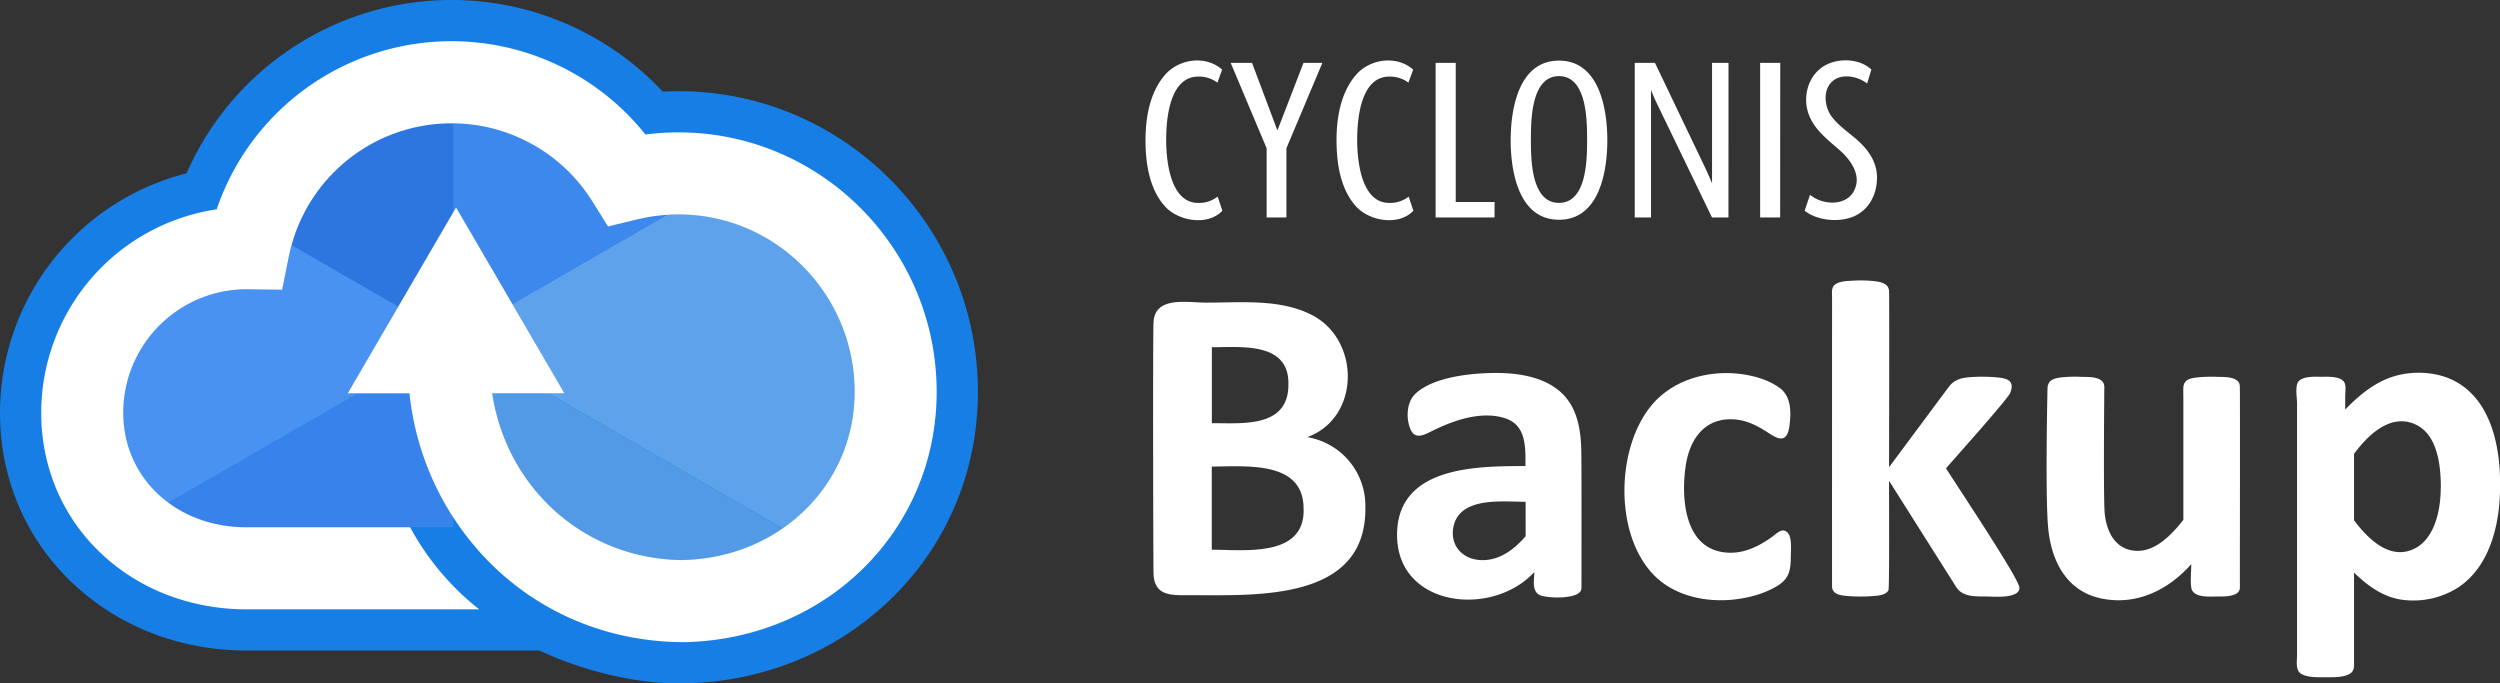
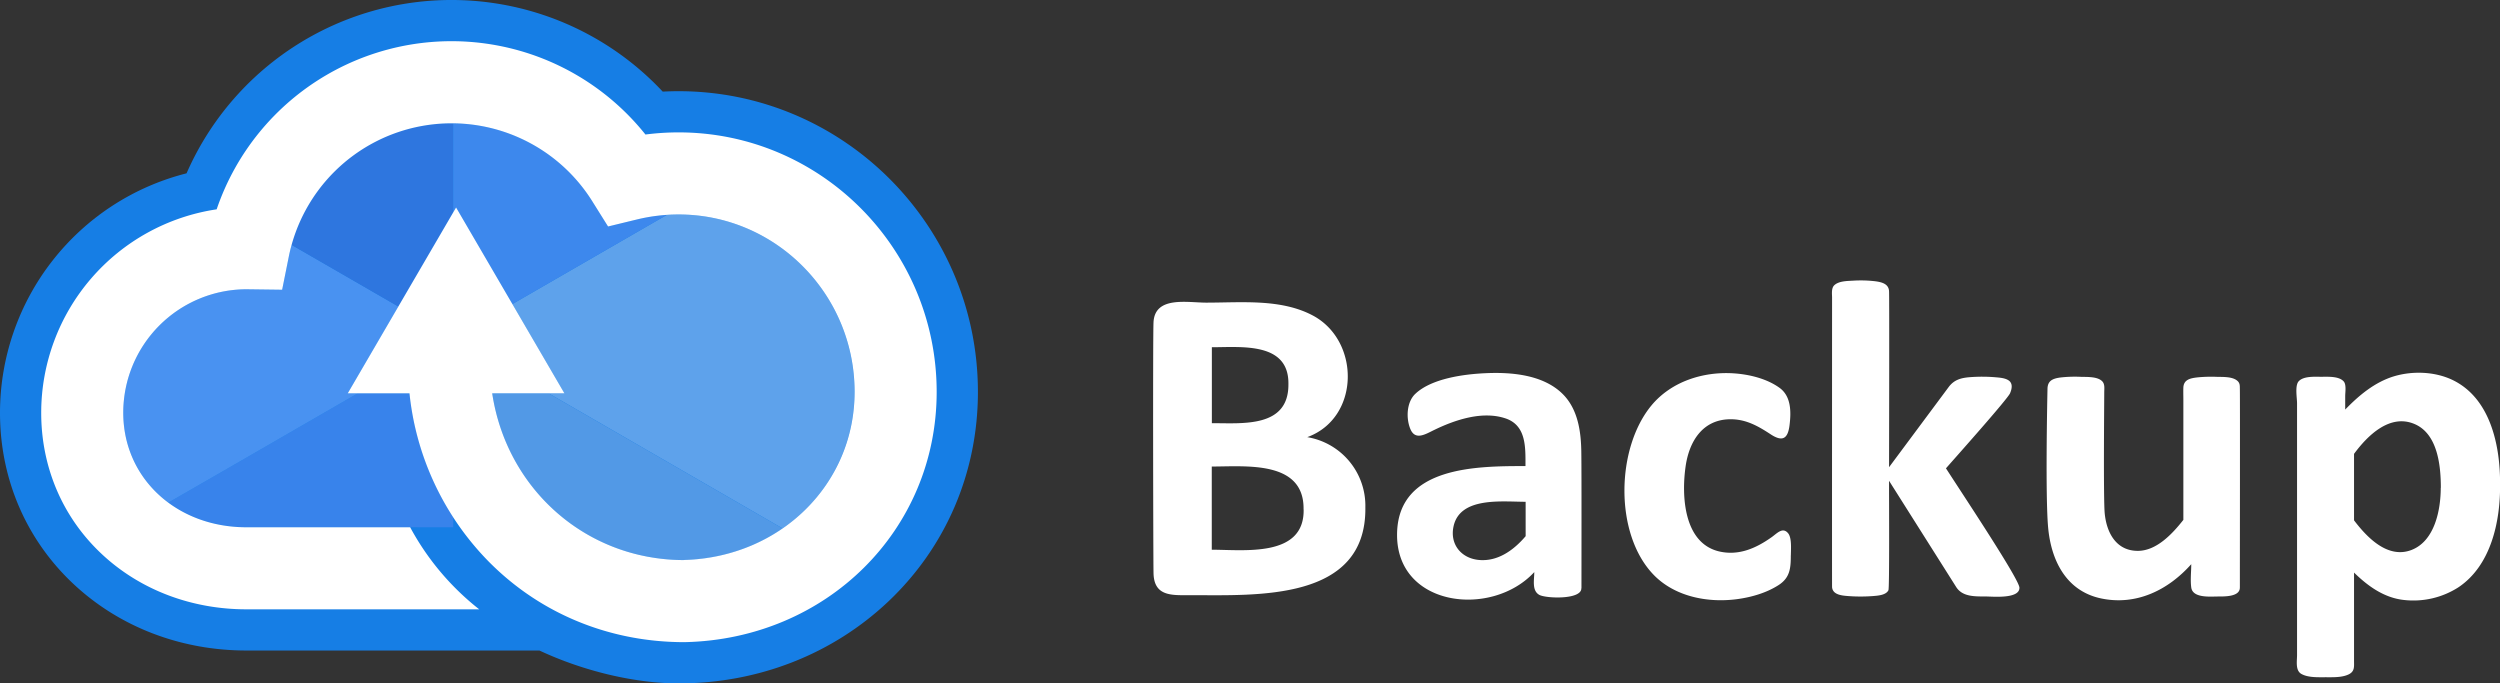
<svg xmlns="http://www.w3.org/2000/svg" viewBox="0 0 1367.96 373.91">
  <rect x="0" y="0" width="1367.96" height="373.91" fill="#333333" stroke="none" />
  <title>CB_Logo</title>
  <g>
    <g>
-       <path d="M668.86,115.32c-8,8.45-23.88,5.67-31.15-2.14-8.64-9.28-10.78-23.31-10.9-35.48-.12-12.68,2.12-27.06,10.82-36.9,7.62-8.64,22.13-10.68,31.1-2.7l-2.58,7.13a16.62,16.62,0,0,0-10.46-3.32c-15.83,0-17.6,23.51-17.58,34.8,0,10.93,2.14,34.31,17.46,34.31a16.21,16.21,0,0,0,10.7-3.45ZM723.58,34.4,703.9,81.13V119H693.08V81.13L673.41,34.4h11.68l13.77,36.65h.25L713.25,34.4Zm49.8,80.92c-8,8.45-23.88,5.67-31.15-2.14-8.64-9.28-10.78-23.31-10.9-35.48-.12-12.68,2.12-27.06,10.82-36.9,7.62-8.64,22.14-10.68,31.1-2.7l-2.58,7.13a16.59,16.59,0,0,0-10.45-3.32c-15.83,0-17.61,23.51-17.59,34.8,0,10.93,2.14,34.31,17.46,34.31a16.21,16.21,0,0,0,10.7-3.45ZM817.77,119H785.55V34.4h11v76.12h21.27ZM879.5,76.7c0,17.1-4.34,43.54-26.44,43.54S826.62,93.83,826.62,76.7,831,33.17,853.06,33.17,879.5,59.61,879.5,76.7Zm-11.07-.24c0-10.18,0-34.8-15.37-34.8s-15.37,24.57-15.37,34.8,0,34.56,15.37,34.55,15.37-24.4,15.37-34.55ZM945.78,119h-9L907,57.4c-1.15-2.3-2.35-5-3.59-8.24V119H894.5V34.4h11.07l27.67,57.8q1.72,3.69,3.57,8.12V34.4h9Zm28.28,0H963.12V34.41h11Zm53-21.73c0,9.12-4.44,17.91-13.25,21.37-8,3.16-19.47,2.06-26.34-3.33l2.95-8.73c6.38,5.43,19,6.51,23.74-1.6,5-8.53-1.3-17.33-7.57-22.84-7.11-6.25-15.06-12.1-17.56-21.77-2.12-8.21.39-17.59,7.13-22.93,7.46-5.91,20.74-6.1,27.82.64l-2.33,7.63c-5.23-4.14-14.53-5.95-19.62-.62-4.75,5-3.53,13.79.35,18.88,4.43,5.81,11,9.59,16.13,14.77s8.59,11.21,8.56,18.52Z" fill="#fff" />
      <path d="M747.1,277.67c.66,51.4-59.34,48-95.47,48-10.09,0-20.19,1-20.44-12.12-.17-9.19-.4-129.87,0-137.27.78-14.44,18.54-10.68,28.91-10.68,19.22,0,41-2.25,58.46,7.15,25.87,14,25.62,55.93-3.25,66.45A38.06,38.06,0,0,1,747.1,277.67ZM705,210.25C705.4,187,679.24,190,663.11,190v41.56C679.79,231.52,705.17,234.27,705,210.25Zm8.29,68.53c.45-27-31.63-23.5-50.23-23.5V300.8C680.75,300.8,713.8,305.16,713.33,278.78Zm152,43.05c.28,6.43-19.4,5.68-23,3.68-4.19-2.34-2.75-8.26-2.75-12.47-23.46,25.43-76.41,19-75.06-21.85,1.19-36,43.52-36.16,70.24-36.16,0-10.08.57-22.25-10.95-26.1-12.67-4.24-27.61.81-39,6.34-4.91,2.37-10.46,6-13.14-.76-2.34-5.94-1.9-14.57,2.81-19,8.94-8.49,26.88-10.8,38.57-11.31,14.09-.63,31.22.83,41.86,11.18,8.66,8.43,10.32,21.05,10.41,32.57C865.45,259.91,865.35,309.18,865.35,321.83ZM834.8,274.57c-12.72,0-35.84-2.9-39.43,13.38-2.15,9.74,4.06,17.44,13.67,18.43,10.48,1.07,19.29-5.38,25.77-13Zm145.1,29.32c0,7-.44,12.22-6.64,16.23-6.64,4.29-14.86,6.66-22.65,7.71-16,2.16-34.05-1.27-45.67-13.21-21.72-22.3-20.73-69.43-1.2-92.88,10.85-13,28.17-18.5,44.78-17.46,8.5.54,18.18,2.85,25.21,7.93,6.41,4.63,6.38,13.11,5.49,20.41-.91,7.52-3.89,9.29-10.38,5-7-4.59-13.61-8.31-22.21-8.21-15,.18-22.31,12.11-24.27,25.67-2.36,16.25-1.12,42.65,19,46.8,10.45,2.16,19.66-2,28-7.9,3-2.1,6.07-5.81,9.07-2.19,2.13,2.56,1.51,9.12,1.51,12.09ZM1105,321.58c.12,6.18-14.22,4.86-18,4.81-6-.06-13.08.4-16.61-5.19l-36.74-58.13c0,12,.26,58.68-.33,59.89-1.37,2.82-6.15,3-8.78,3.22a90.14,90.14,0,0,1-12.94,0c-3.47-.26-8.79-.59-9.12-4.93-.06-.76,0-154.08,0-158.32,0-2.22-.5-5.27,1.28-6.91,2.43-2.24,6.94-2.26,10-2.43a68,68,0,0,1,12.35.31c3.5.46,7.33,1.38,7.55,5.4.21,3.71,0,95.7,0,96.35l32.64-43.89c3-4,6.77-5,11.66-5.38a86.6,86.6,0,0,1,14,.06c2.29.2,5.25.39,7.19,1.76,2.36,1.67,1.72,4.67.71,7-1.38,3.18-28.76,33.92-35.06,41.06,11.34,17.55,40.09,60.8,40.2,65.32Zm120.61-.12c.11,5.33-9,4.9-12.44,4.94-4.27.05-13.37.82-14.15-4.94-.56-4.1,0-8.6,0-12.75-12.65,14.22-30.13,22.79-49.33,18.74s-27.42-20.93-29-39c-1.51-17.23-.5-67.94-.33-75.76.09-4.18,2.59-5.49,6.75-6.09a68.94,68.94,0,0,1,11.58-.4c3.3.09,8.53-.17,11.23,2.08,2,1.62,1.49,4.21,1.49,6.5,0,3.84-.51,58.16.25,66.06,1,10.6,6.29,20.71,18.3,20.58,10.24-.12,18.85-9.47,24.74-16.95V218.64c0-2.17-.08-4.36,0-6.53.16-4.47,3.92-5.2,7.91-5.63a77.09,77.09,0,0,1,10.42-.28c3.37.09,8.4-.18,11.12,2.09,1.62,1.34,1.43,2.83,1.47,4.63.12,5.14,0,95.64,0,108.54ZM1368,264.68c.24,20.31-4.79,44.69-22.85,56.72a45.64,45.64,0,0,1-29.72,6.9c-10.87-1.16-19.72-7.55-27.34-15v48.33c0,3.05.44,5.67-2.81,7.32-3.65,1.85-8.81,1.62-12.78,1.62s-9.57.28-13.25-1.82c-3.34-1.9-2.34-7-2.34-10.31V220.74c0-3-1.15-9.07.62-11.78,2.5-3.28,9-2.79,12.62-2.79s10-.45,12.49,2.79c1.28,1.95.62,5.67.62,7.85v7.3c7.52-7.77,16.16-15,26.68-18.2,10-3,22-2.65,31.62,1.8C1362.65,217.53,1368.07,243.56,1368,264.68Zm-32.41,2.22c0-11.91-1.66-29.42-14.32-34.85-13.61-5.85-25.83,6.32-33.18,16.3v36.37c7.13,9.39,18.53,21.29,31.57,16.16C1332.31,295.89,1335.53,278.92,1335.54,266.9Z" fill="#fff" />
    </g>
    <g>
      <path d="M371.32,49.9q-4.35,0-8.7.23A158.24,158.24,0,0,0,102.08,94.84,135.26,135.26,0,0,0,0,225.88c0,36.36,14.46,69.8,40.71,94.13,25,23.18,58.42,35.94,94.1,35.94H295.16c23.95,11.22,52.11,18,76.16,18,43.59,0,84.42-16,115-45.05,31.45-29.9,48.78-70.55,48.78-114.46C535.08,123.69,461.62,49.9,371.32,49.9Z" fill="#167ee5" />
      <g>
        <path d="M248,288.5v-5.4a154.88,154.88,0,0,1-23.93-67.88h-28.3L134,250.9,92.14,275c11.46,8.49,26.19,13.46,42.67,13.46Z" fill="#3883eb" fill-rule="evenodd" />
        <path d="M195.76,215.22h-5.49L218,167.73,159.56,134q-.85,3.09-1.5,6.25l-3.67,18.27-19.57-.26a67.55,67.55,0,0,0-67.36,67.61A60.27,60.27,0,0,0,92.14,275L134,250.9Z" fill="#4992f1" fill-rule="evenodd" />
        <path d="M371.32,117.36c-2.14,0-4.29.07-6.43.22L362,119.23l-81.66,47.14,28.48,48.85h-8.63l128,73.91a90.09,90.09,0,0,0,39.38-74.73C467.62,160.89,424.42,117.36,371.32,117.36Z" fill="#5ea2eb" fill-rule="evenodd" />
        <path d="M373.91,306.46l.56,0a99.36,99.36,0,0,0,53.77-17.28l-128-73.91H269.33C277.19,267.37,320.3,306.24,373.91,306.46Z" fill="#5299e6" fill-rule="evenodd" />
        <path d="M159.56,134,218,167.73l30-51.5V67.46A90.83,90.83,0,0,0,159.56,134Z" fill="#2e76df" fill-rule="evenodd" />
        <path d="M364.89,117.57a97.09,97.09,0,0,0-16.43,2.52l-15.74,3.83-8.6-13.74A90.73,90.73,0,0,0,248,67.46v48.77l1.57-2.7,30.81,52.84Z" fill="#3d88ed" fill-rule="evenodd" />
      </g>
      <path d="M374.47,306.41c52.49-1.53,93.15-41.4,93.15-92,0-53.51-43.2-97.05-96.3-97.05a96.64,96.64,0,0,0-22.85,2.74l-15.75,3.83-8.6-13.74a90.83,90.83,0,0,0-166.06,30.08l-3.67,18.27-19.58-.26a67.56,67.56,0,0,0-67.36,67.61c0,35.7,29,62.62,67.36,62.62h89.62a144.12,144.12,0,0,0,37.78,44.9H134.81c-30,0-58-10.62-78.77-29.92-21.59-20-33.49-47.58-33.49-77.6a112.61,112.61,0,0,1,96-111.35A135.77,135.77,0,0,1,353.18,73.61a141.18,141.18,0,0,1,18.14-1.17c77.87,0,141.21,63.68,141.21,142,0,75.72-60.28,135.26-137.86,136.93l-.94,0c-41.75-.17-80.24-16.58-108.38-46.22a153.9,153.9,0,0,1-41.29-89.93H190.27l59.29-101.7,59.29,101.7H269.33c7.86,52.15,51,91,104.58,91.24Z" fill="#fff" />
    </g>
  </g>
</svg>